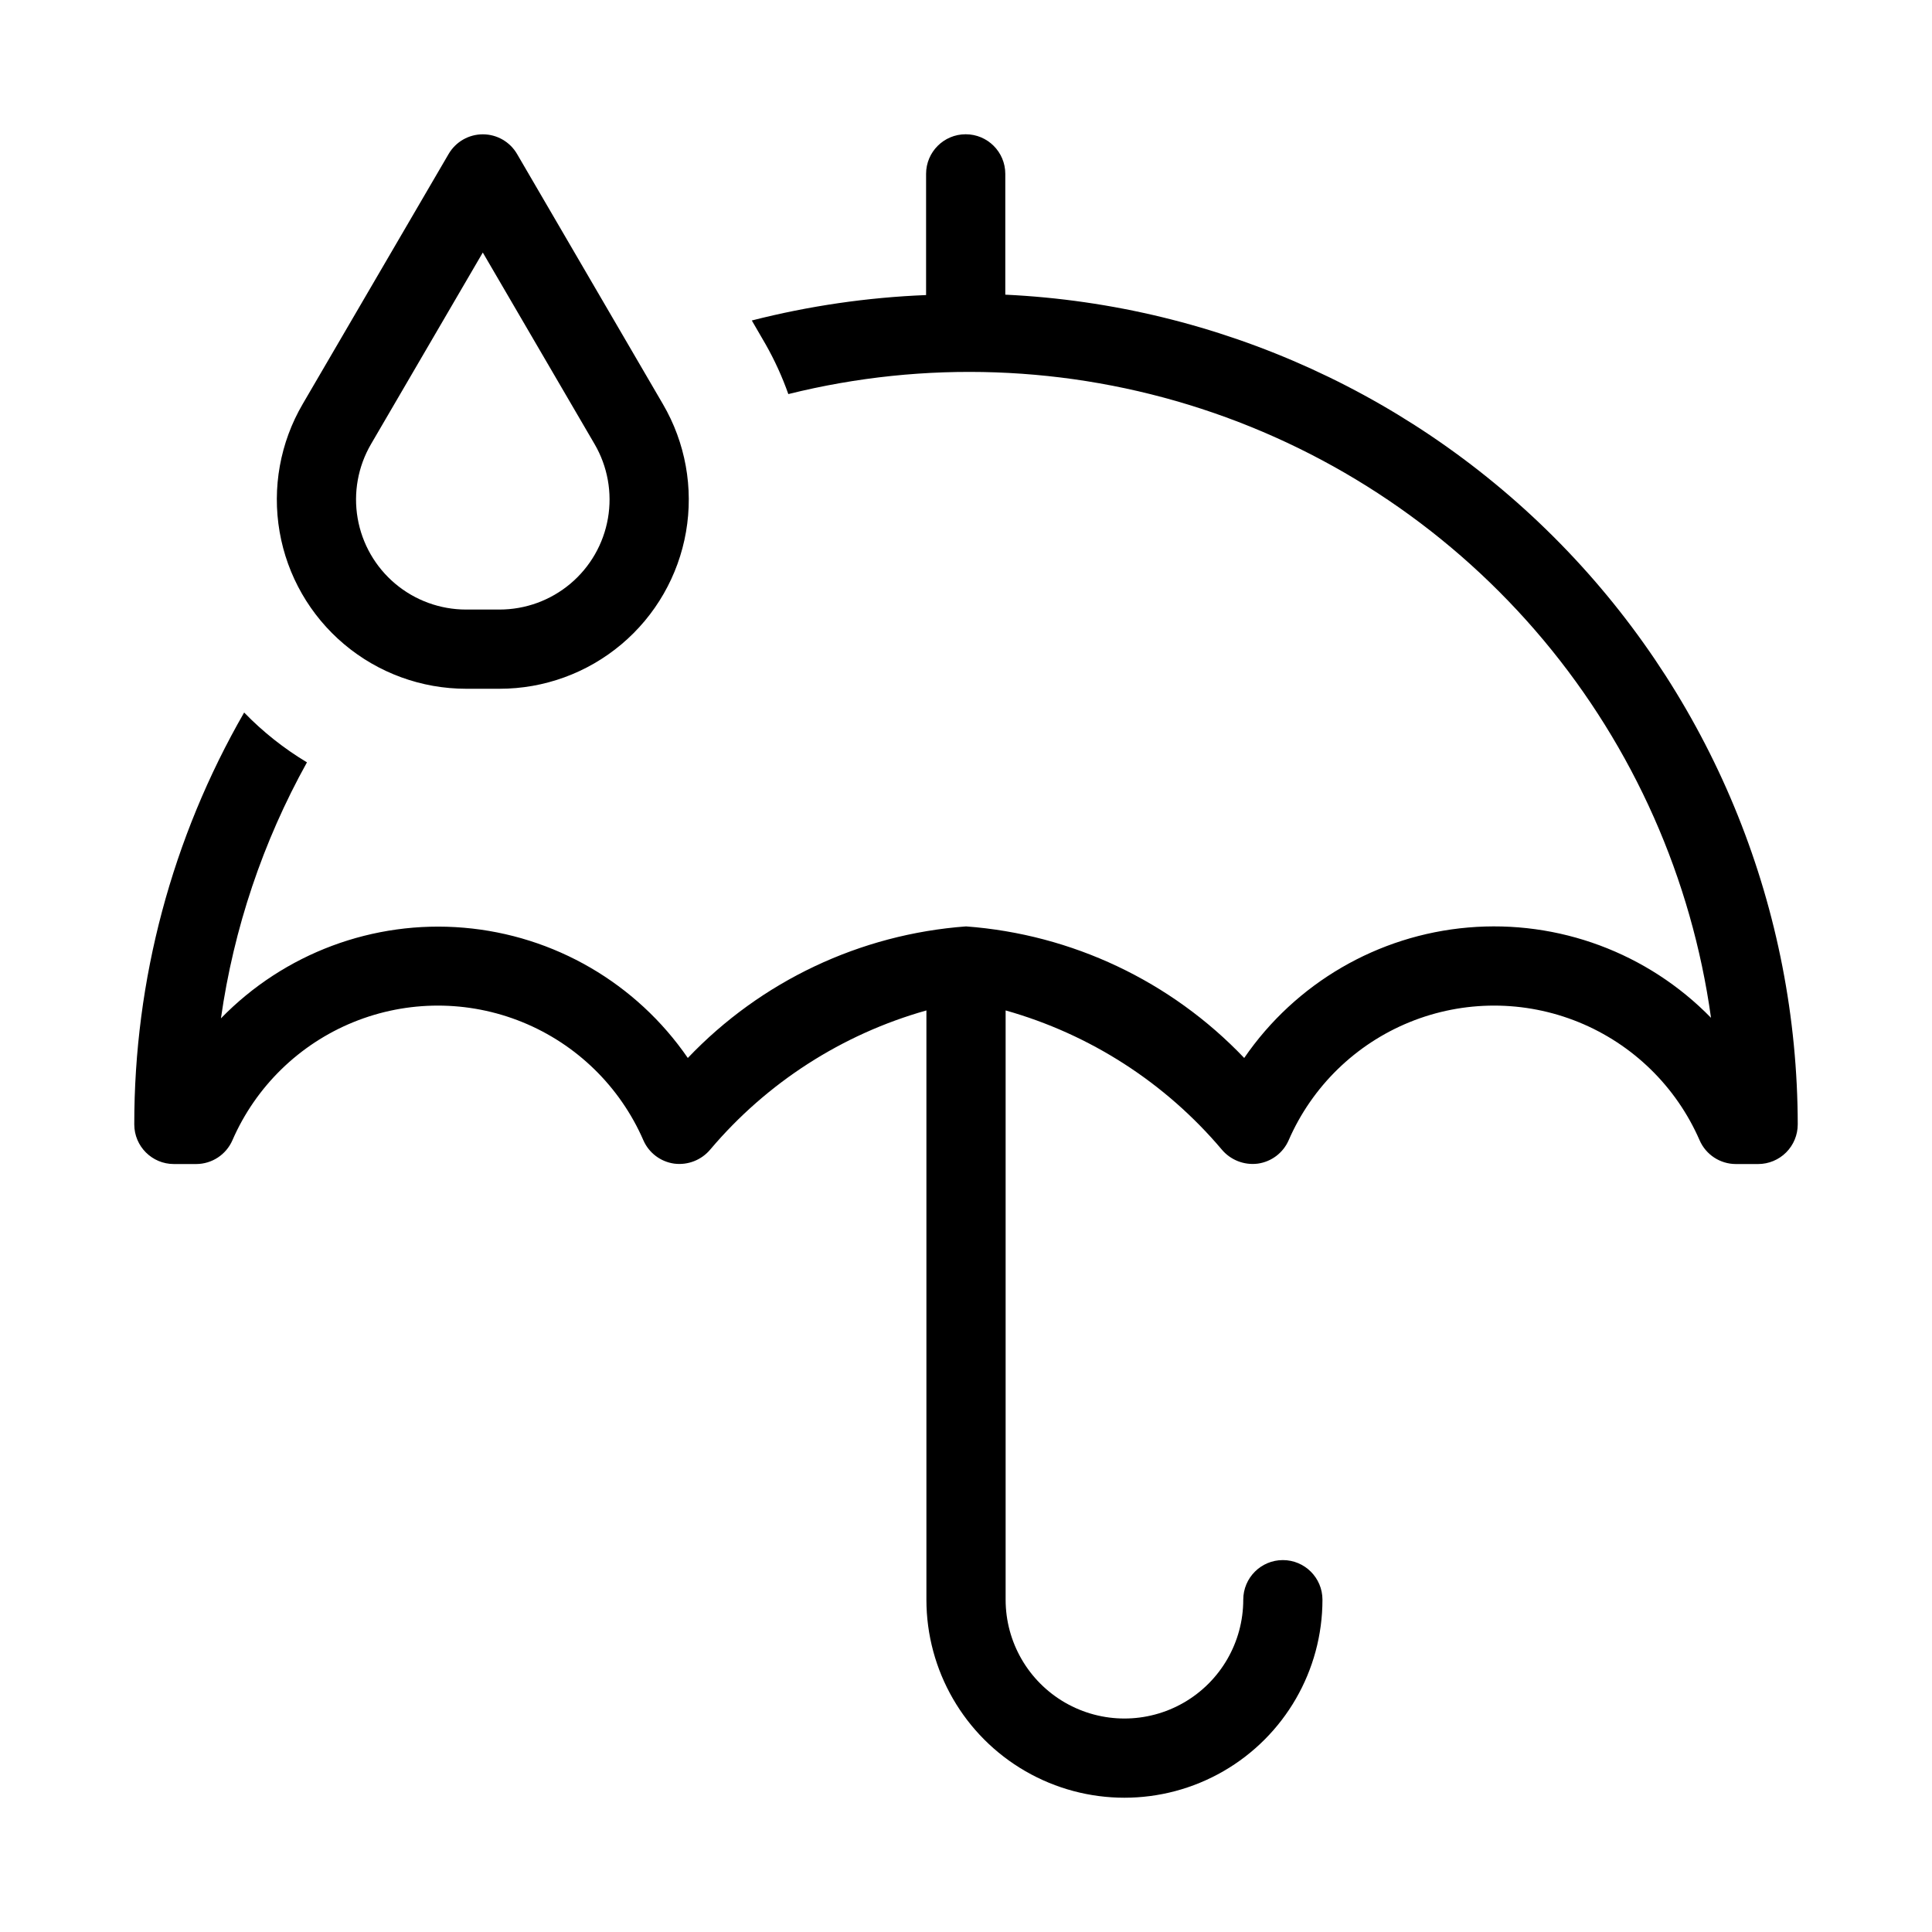
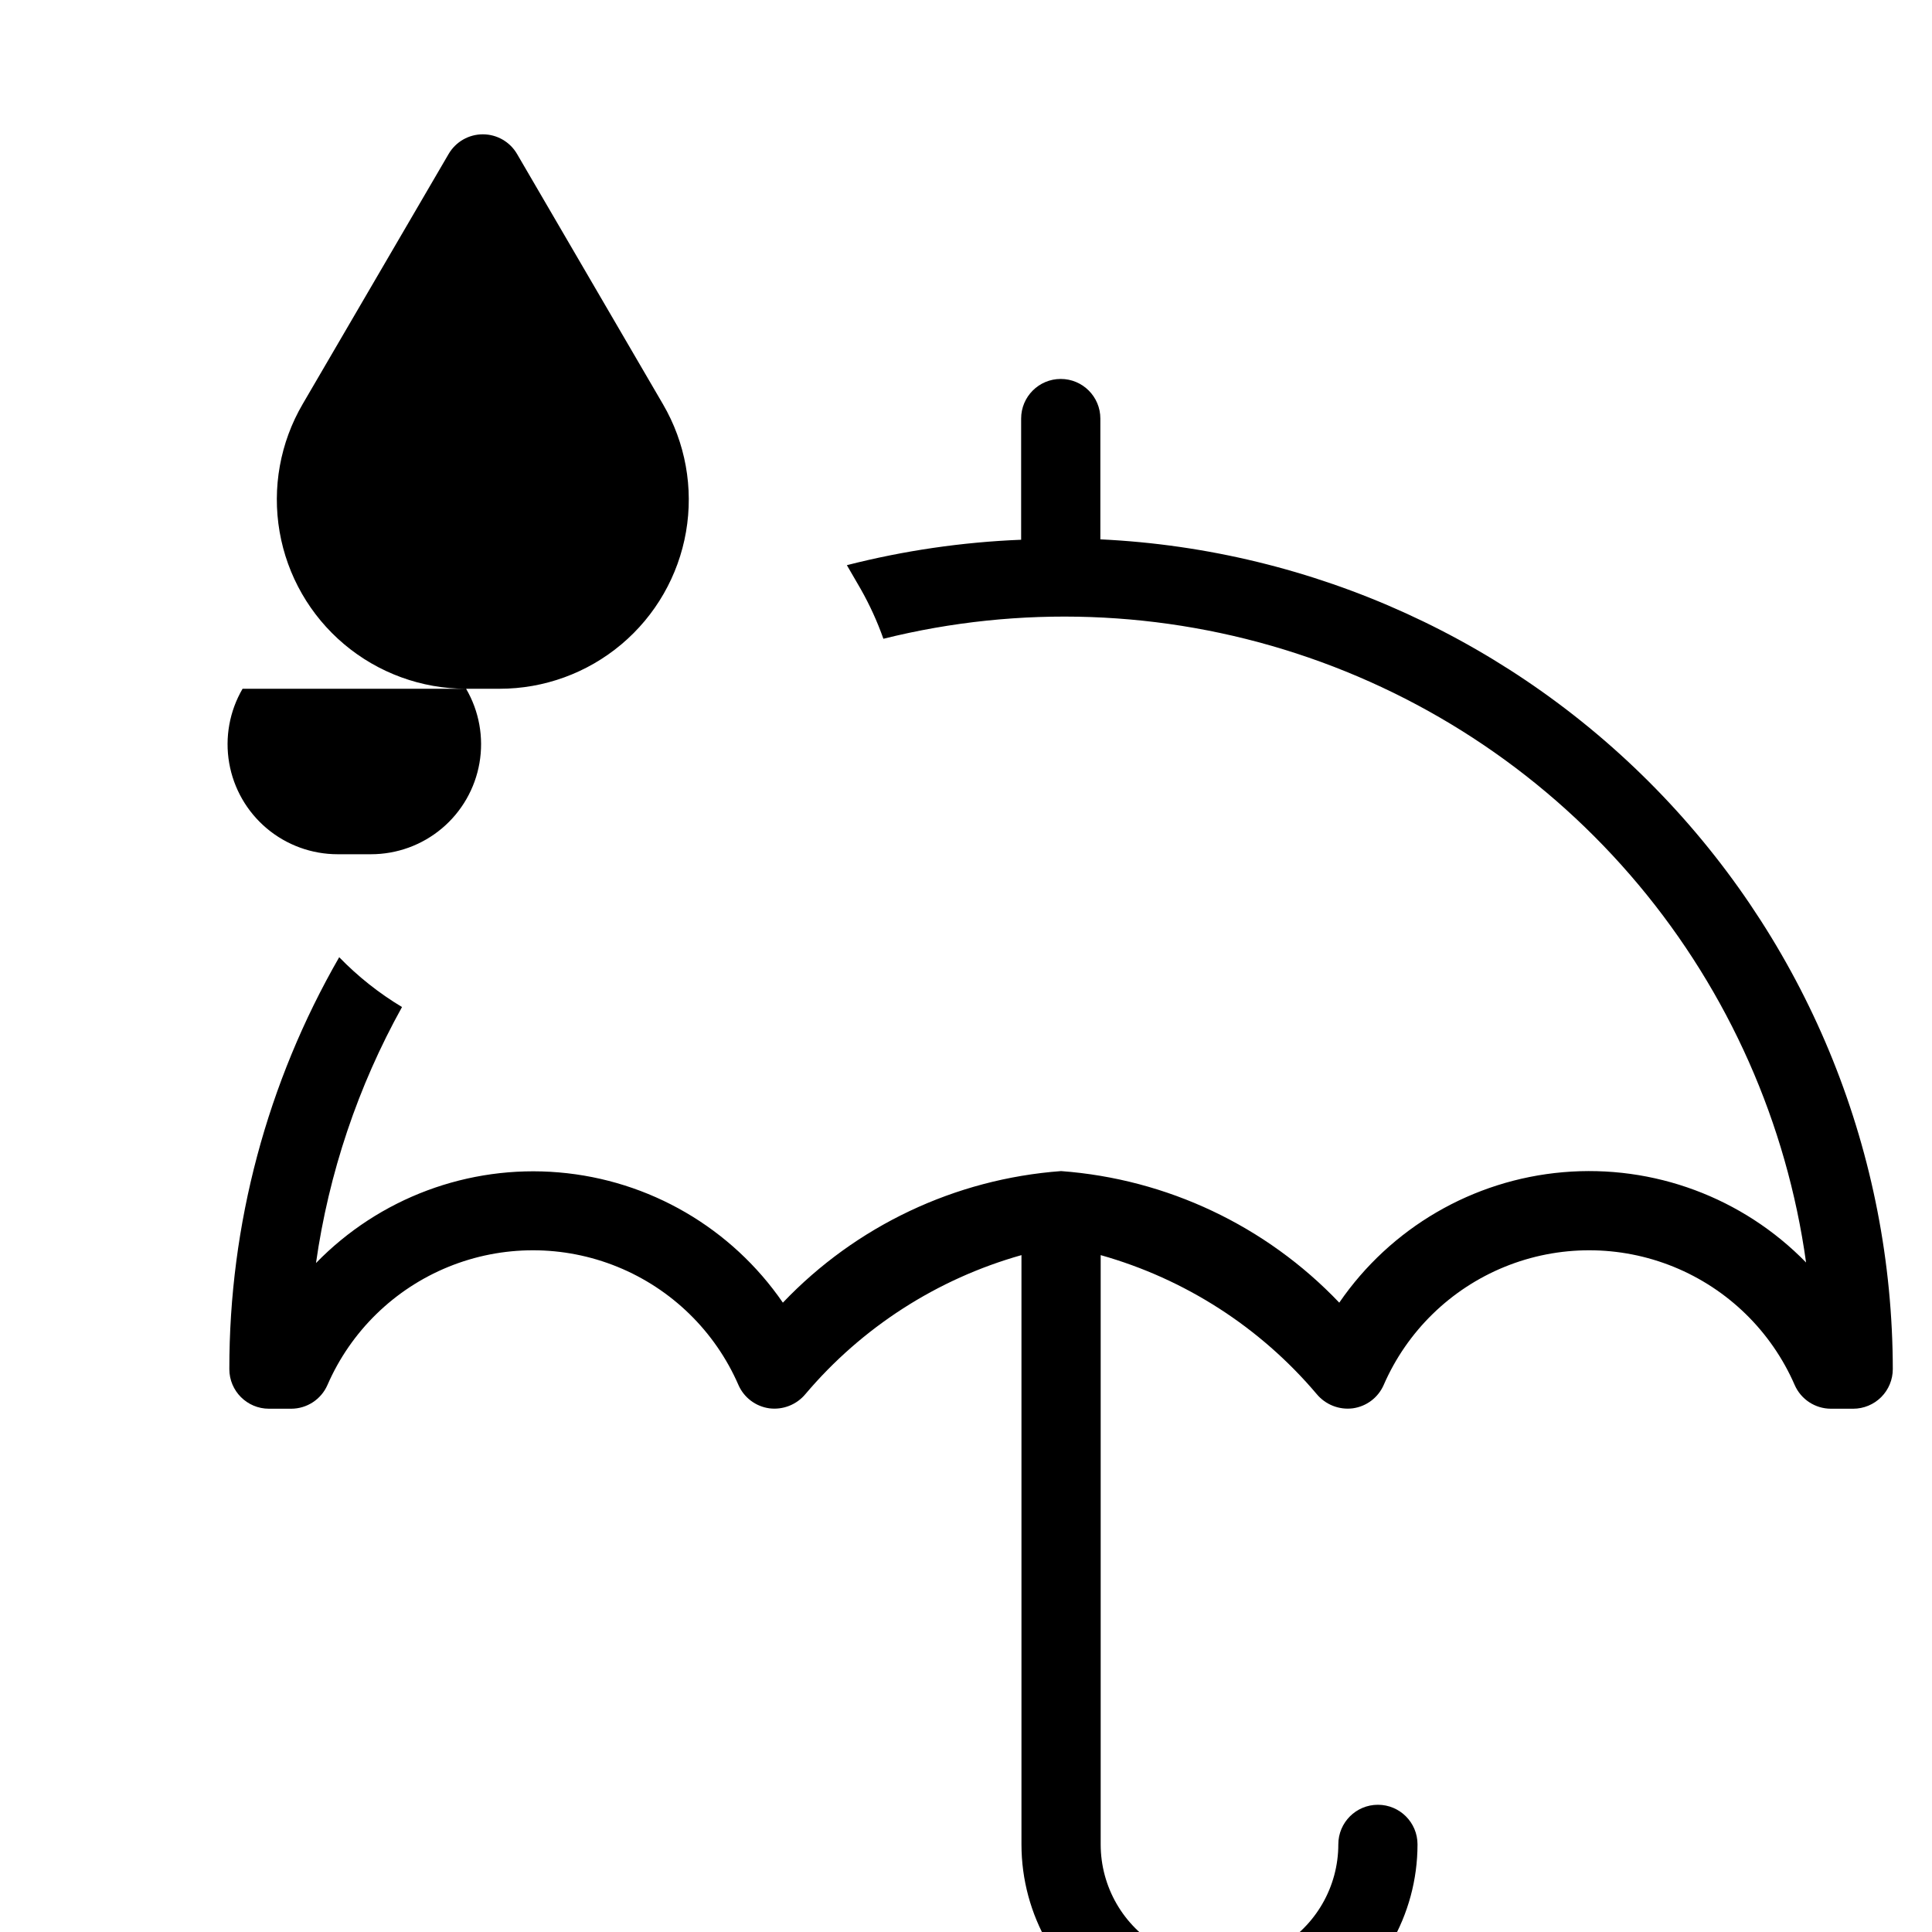
<svg xmlns="http://www.w3.org/2000/svg" fill="#000000" width="800px" height="800px" version="1.1" viewBox="144 144 512 512">
-   <path d="m267.52 326.53h8.836c11.82 0.012 23.266-4.156 32.312-11.766 9.051-7.609 15.117-18.172 17.133-29.82 2.016-11.648-0.152-23.633-6.117-33.84l-38.668-66.312c-1.883-3.219-5.332-5.195-9.059-5.195-3.727 0-7.176 1.977-9.059 5.195l-38.688 66.293c-5.961 10.203-8.129 22.188-6.113 33.836 2.012 11.648 8.074 22.211 17.117 29.82 9.043 7.613 20.484 11.789 32.305 11.789zm-25.191-64.844 29.617-50.762 29.621 50.762c3.465 5.934 4.719 12.906 3.543 19.676-1.172 6.773-4.703 12.914-9.965 17.336-5.262 4.422-11.914 6.844-18.789 6.84h-8.836c-6.871 0-13.523-2.426-18.781-6.848-5.258-4.426-8.785-10.562-9.957-17.332-1.172-6.773 0.082-13.738 3.547-19.672zm378.09 180.3c0 2.781-1.105 5.453-3.074 7.422-1.969 1.965-4.637 3.074-7.422 3.074h-5.898c-4.172-0.004-7.945-2.477-9.613-6.301-6.188-14.219-17.691-25.453-32.055-31.301-14.359-5.848-30.438-5.848-44.801 0-14.359 5.848-25.863 17.082-32.051 31.301-1.465 3.352-4.566 5.695-8.188 6.195-3.629 0.461-7.238-0.965-9.574-3.781-14.98-17.707-34.918-30.527-57.242-36.82v156.16c0 11.25 6 21.645 15.742 27.27 9.742 5.625 21.746 5.625 31.488 0 9.742-5.625 15.746-16.02 15.746-27.27 0-5.797 4.699-10.496 10.492-10.496 5.797 0 10.496 4.699 10.496 10.496 0 18.75-10 36.074-26.238 45.449-16.238 9.375-36.242 9.375-52.48 0-16.238-9.375-26.238-26.699-26.238-45.449v-156.16c-22.328 6.293-42.262 19.113-57.246 36.82-2.336 2.816-5.945 4.242-9.574 3.781-3.621-0.5-6.723-2.844-8.188-6.195-6.188-14.219-17.691-25.453-32.051-31.301-14.359-5.848-30.441-5.848-44.801 0-14.363 5.848-25.867 17.082-32.055 31.301-1.668 3.824-5.441 6.297-9.613 6.301h-5.898c-5.797 0-10.496-4.699-10.496-10.496-0.039-38.312 10-75.961 29.117-109.16 4.949 5.106 10.547 9.547 16.645 13.203-11.684 21.031-19.41 44.027-22.797 67.848 16.77-17.242 40.383-26.059 64.348-24.023 23.965 2.031 45.754 14.699 59.379 34.52 19.398-20.367 45.676-32.793 73.727-34.867 28.047 2.074 54.324 14.5 73.723 34.867 13.605-19.828 35.379-32.512 59.336-34.574 23.957-2.062 47.578 6.719 64.371 23.93-5.117-36.863-20.5-71.547-44.387-100.09-23.891-28.543-55.32-49.789-90.711-61.32-35.387-11.527-73.301-12.875-109.42-3.883-1.617-4.57-3.633-8.992-6.027-13.207l-3.652-6.297c15.117-3.859 30.598-6.117 46.184-6.738v-32.117c0-5.797 4.699-10.496 10.496-10.496 5.797 0 10.496 4.699 10.496 10.496v32.012c56.543 2.676 109.89 27 148.99 67.938 39.098 40.938 60.945 95.348 61.016 151.96z" />
+   <path d="m267.52 326.53h8.836c11.82 0.012 23.266-4.156 32.312-11.766 9.051-7.609 15.117-18.172 17.133-29.82 2.016-11.648-0.152-23.633-6.117-33.84l-38.668-66.312c-1.883-3.219-5.332-5.195-9.059-5.195-3.727 0-7.176 1.977-9.059 5.195l-38.688 66.293c-5.961 10.203-8.129 22.188-6.113 33.836 2.012 11.648 8.074 22.211 17.117 29.82 9.043 7.613 20.484 11.789 32.305 11.789zc3.465 5.934 4.719 12.906 3.543 19.676-1.172 6.773-4.703 12.914-9.965 17.336-5.262 4.422-11.914 6.844-18.789 6.84h-8.836c-6.871 0-13.523-2.426-18.781-6.848-5.258-4.426-8.785-10.562-9.957-17.332-1.172-6.773 0.082-13.738 3.547-19.672zm378.09 180.3c0 2.781-1.105 5.453-3.074 7.422-1.969 1.965-4.637 3.074-7.422 3.074h-5.898c-4.172-0.004-7.945-2.477-9.613-6.301-6.188-14.219-17.691-25.453-32.055-31.301-14.359-5.848-30.438-5.848-44.801 0-14.359 5.848-25.863 17.082-32.051 31.301-1.465 3.352-4.566 5.695-8.188 6.195-3.629 0.461-7.238-0.965-9.574-3.781-14.98-17.707-34.918-30.527-57.242-36.82v156.16c0 11.25 6 21.645 15.742 27.27 9.742 5.625 21.746 5.625 31.488 0 9.742-5.625 15.746-16.02 15.746-27.27 0-5.797 4.699-10.496 10.492-10.496 5.797 0 10.496 4.699 10.496 10.496 0 18.75-10 36.074-26.238 45.449-16.238 9.375-36.242 9.375-52.48 0-16.238-9.375-26.238-26.699-26.238-45.449v-156.16c-22.328 6.293-42.262 19.113-57.246 36.82-2.336 2.816-5.945 4.242-9.574 3.781-3.621-0.5-6.723-2.844-8.188-6.195-6.188-14.219-17.691-25.453-32.051-31.301-14.359-5.848-30.441-5.848-44.801 0-14.363 5.848-25.867 17.082-32.055 31.301-1.668 3.824-5.441 6.297-9.613 6.301h-5.898c-5.797 0-10.496-4.699-10.496-10.496-0.039-38.312 10-75.961 29.117-109.16 4.949 5.106 10.547 9.547 16.645 13.203-11.684 21.031-19.41 44.027-22.797 67.848 16.77-17.242 40.383-26.059 64.348-24.023 23.965 2.031 45.754 14.699 59.379 34.52 19.398-20.367 45.676-32.793 73.727-34.867 28.047 2.074 54.324 14.5 73.723 34.867 13.605-19.828 35.379-32.512 59.336-34.574 23.957-2.062 47.578 6.719 64.371 23.93-5.117-36.863-20.5-71.547-44.387-100.09-23.891-28.543-55.32-49.789-90.711-61.32-35.387-11.527-73.301-12.875-109.42-3.883-1.617-4.57-3.633-8.992-6.027-13.207l-3.652-6.297c15.117-3.859 30.598-6.117 46.184-6.738v-32.117c0-5.797 4.699-10.496 10.496-10.496 5.797 0 10.496 4.699 10.496 10.496v32.012c56.543 2.676 109.89 27 148.99 67.938 39.098 40.938 60.945 95.348 61.016 151.96z" />
</svg>